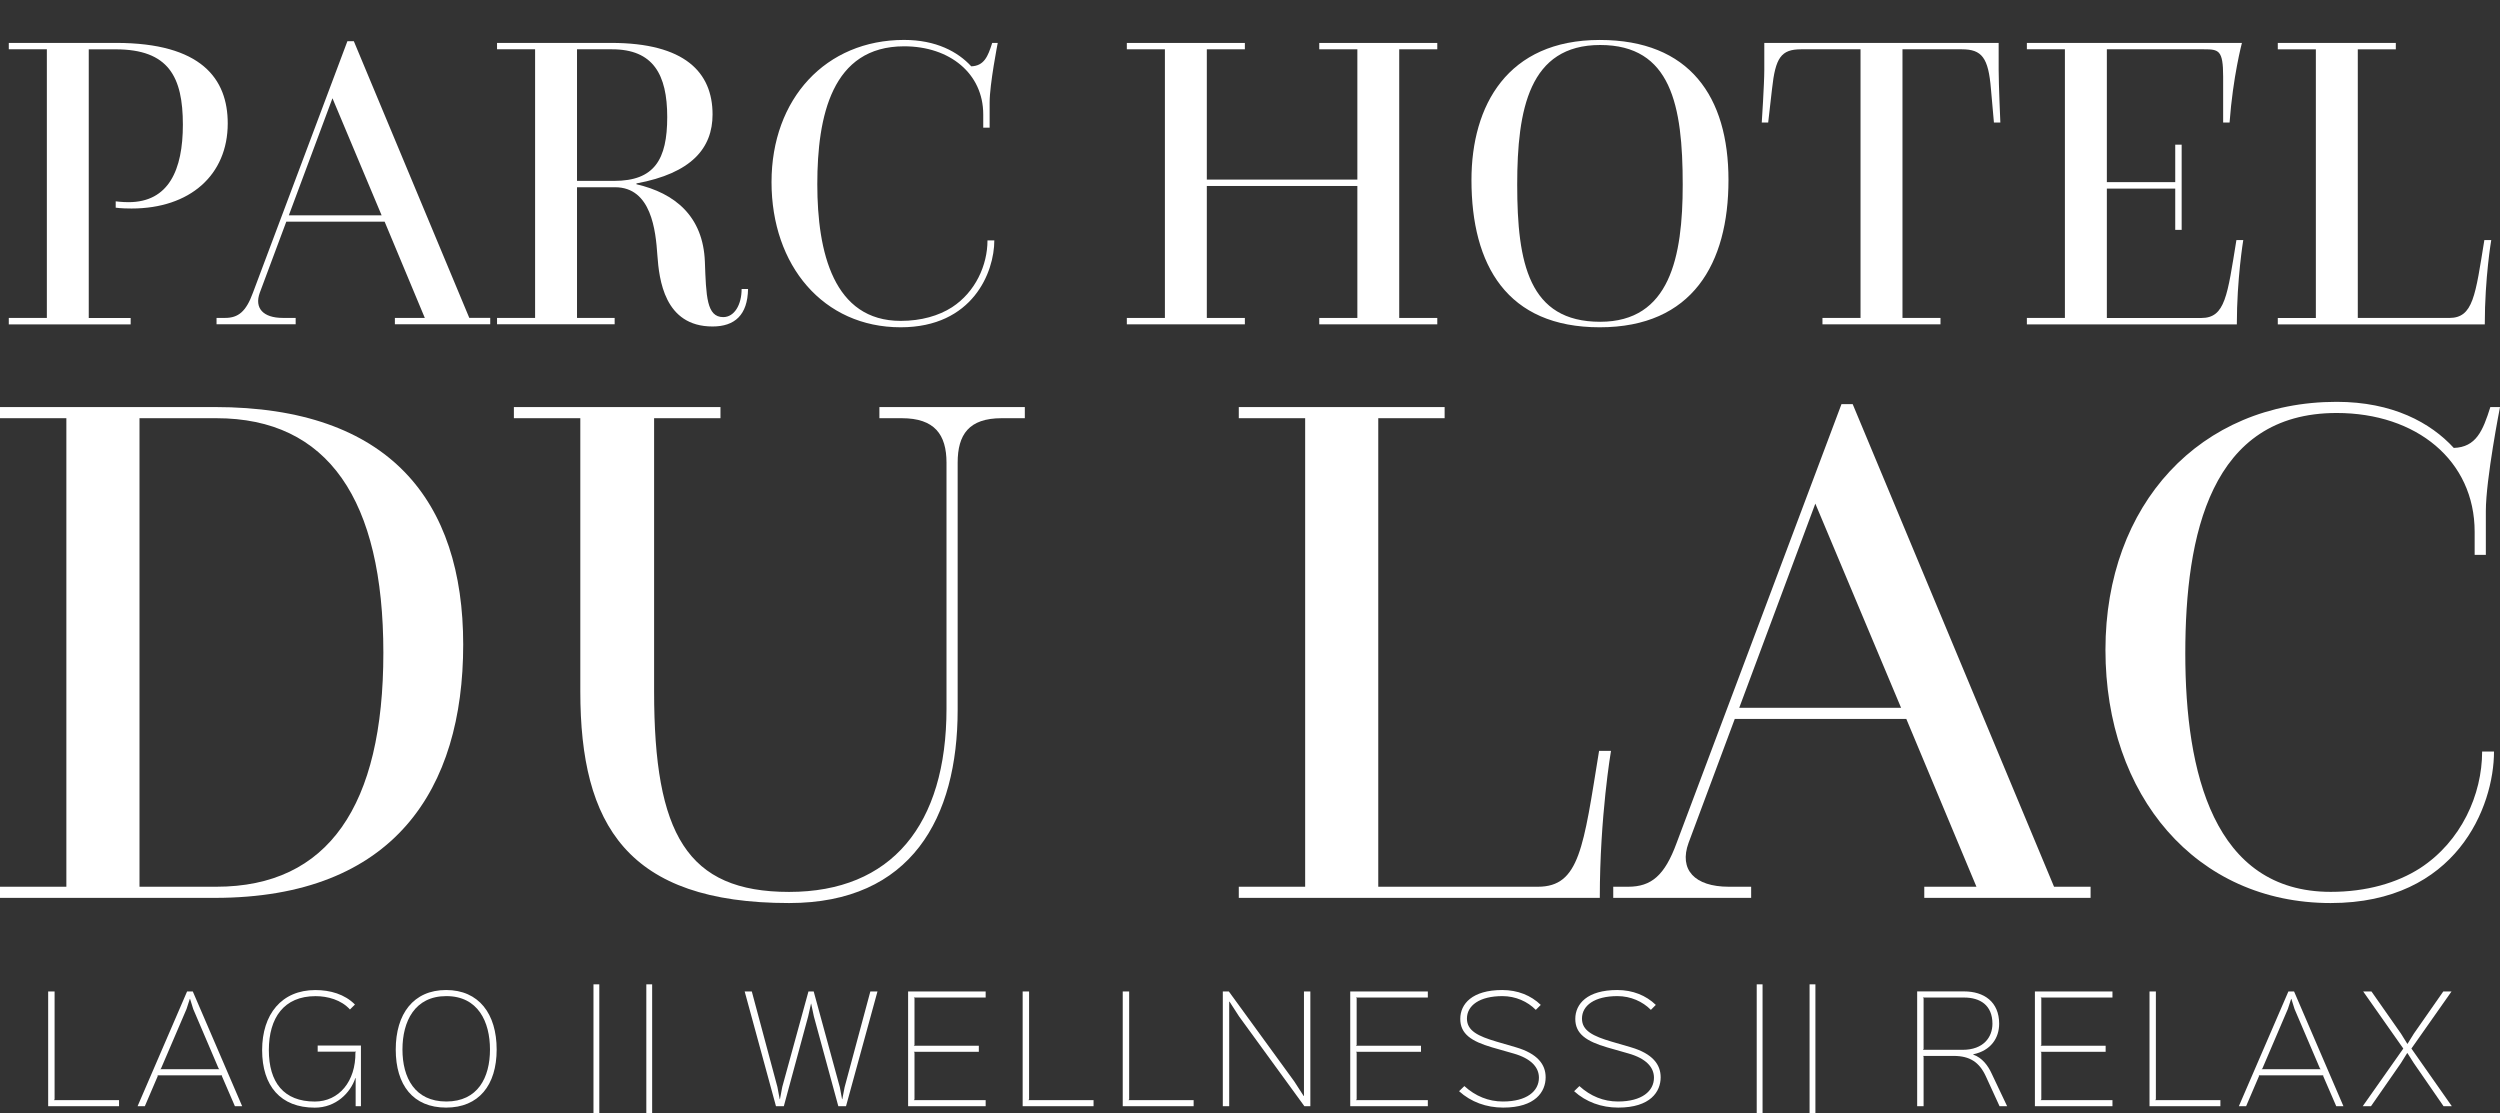
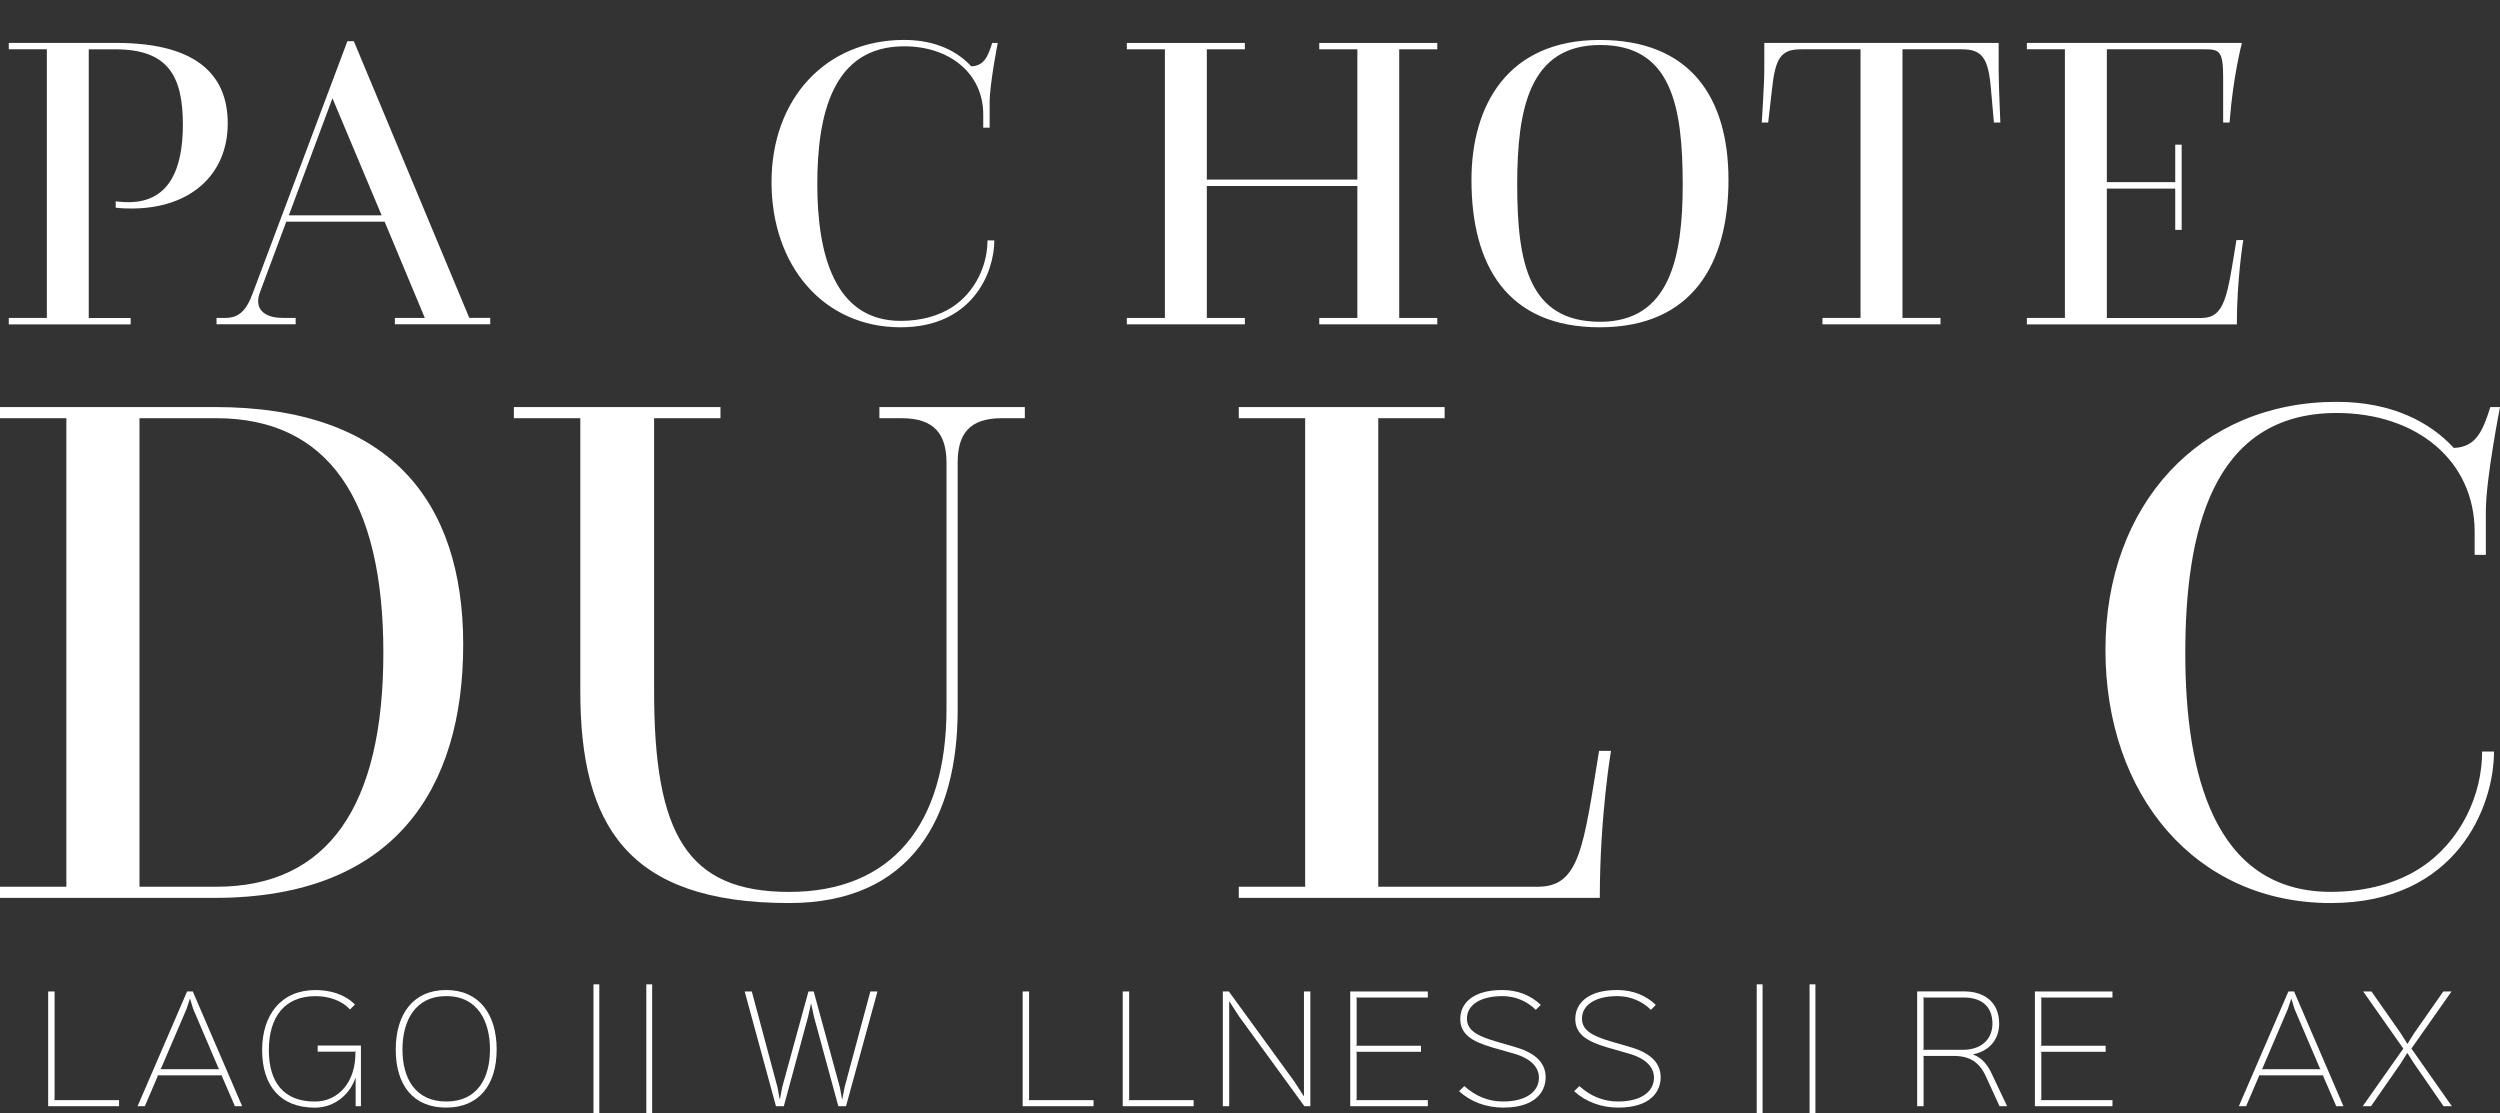
<svg xmlns="http://www.w3.org/2000/svg" width="128" height="57" viewBox="0 0 128 57" fill="none">
  <rect x="0" y="0" width="128" height="57" fill="#333333" stroke="none" />
  <path d="M6.095 56.638H2.466V50.762H2.795V56.289L2.758 56.326H6.095V56.638Z" fill="white" />
  <path d="M11.233 54.743L11.19 54.7L9.892 51.66L9.732 51.145H9.717L9.551 51.66L8.244 54.709L8.201 54.743H11.233ZM12.399 56.638H12.027L11.357 55.086L11.372 55.056H8.063L8.078 55.092L7.416 56.638H7.044L9.579 50.762H9.871L12.399 56.638Z" fill="white" />
  <path d="M18.478 56.638H18.209V55.196H18.194C17.946 55.949 17.204 56.712 16.116 56.712C14.368 56.712 13.421 55.603 13.421 53.766C13.421 51.929 14.42 50.691 16.146 50.691C16.903 50.691 17.647 50.9 18.173 51.432L17.918 51.686C17.472 51.193 16.78 51.003 16.155 51.003C14.537 51.003 13.765 52.112 13.765 53.766C13.765 55.419 14.53 56.399 16.118 56.399C17.357 56.399 18.218 55.364 18.197 53.882L18.233 53.846H16.265V53.533H18.48V56.638H18.478Z" fill="white" />
  <path d="M22.851 51.001C21.233 51.001 20.606 52.293 20.606 53.736C20.606 55.178 21.239 56.397 22.851 56.397C24.462 56.397 25.087 55.172 25.087 53.736C25.087 52.312 24.475 51.001 22.851 51.001ZM22.842 56.709C21.151 56.709 20.262 55.557 20.262 53.736C20.262 51.914 21.166 50.689 22.842 50.689C24.518 50.689 25.429 51.908 25.429 53.736C25.429 55.564 24.51 56.709 22.842 56.709Z" fill="white" />
  <path d="M30.684 50.398H30.386V57H30.684V50.398Z" fill="white" />
  <path d="M33.39 50.398H33.092V57H33.39V50.398Z" fill="white" />
  <path d="M44.927 50.762L43.316 56.638H42.922L41.67 52.039L41.531 51.384H41.525L41.378 52.039L40.132 56.638H39.73L38.127 50.762H38.492L39.803 55.652L39.92 56.274H39.935L40.052 55.652L41.393 50.762H41.661L43.002 55.674L43.112 56.274H43.127L43.244 55.665L44.562 50.762H44.927Z" fill="white" />
-   <path d="M50.466 56.638H46.495V50.762H50.466V51.074H46.787L46.822 51.109V53.503L46.787 53.542H50.116V53.852H46.787L46.822 53.889V56.289L46.787 56.326H50.466V56.638Z" fill="white" />
  <path d="M55.99 56.638H52.36V50.762H52.689V56.289L52.652 56.326H55.99V56.638Z" fill="white" />
  <path d="M61.114 56.638H57.484V50.762H57.813V56.289L57.776 56.326H61.114V56.638Z" fill="white" />
  <path d="M67.09 56.638H66.785L63.439 52.039L62.952 51.285H62.935V56.638H62.608V50.762H62.916L66.266 55.368L66.748 56.115H66.763V50.762H67.09V56.638Z" fill="white" />
  <path d="M73.105 56.638H69.132V50.762H73.105V51.074H69.424L69.461 51.109V53.503L69.424 53.542H72.755V53.852H69.424L69.461 53.889V56.289L69.424 56.326H73.105V56.638Z" fill="white" />
  <path d="M76.965 56.709C76.104 56.709 75.311 56.421 74.705 55.87L74.975 55.607C75.542 56.124 76.213 56.397 76.948 56.397C78.181 56.397 78.793 55.861 78.793 55.178C78.793 54.642 78.386 54.192 77.489 53.938C77.359 53.904 76.537 53.663 76.396 53.626C75.332 53.314 74.766 52.937 74.766 52.168C74.766 51.4 75.376 50.689 76.913 50.689C77.707 50.689 78.386 50.965 78.888 51.451L78.633 51.705C78.211 51.277 77.599 51.001 76.922 51.001C75.756 51.001 75.107 51.479 75.107 52.153C75.107 52.778 75.683 53.053 76.615 53.329L77.612 53.62C78.726 53.947 79.137 54.504 79.137 55.157C79.137 55.889 78.62 56.709 76.965 56.709Z" fill="white" />
  <path d="M82.855 56.709C81.994 56.709 81.2 56.421 80.595 55.87L80.865 55.607C81.432 56.124 82.102 56.397 82.84 56.397C84.07 56.397 84.683 55.861 84.683 55.178C84.683 54.642 84.276 54.192 83.378 53.938C83.249 53.904 82.427 53.663 82.286 53.626C81.222 53.314 80.655 52.937 80.655 52.168C80.655 51.4 81.265 50.689 82.803 50.689C83.597 50.689 84.276 50.965 84.778 51.451L84.525 51.705C84.103 51.277 83.489 51.001 82.812 51.001C81.646 51.001 80.997 51.479 80.997 52.153C80.997 52.778 81.575 53.053 82.504 53.329L83.502 53.62C84.615 53.947 85.026 54.504 85.026 55.157C85.026 55.889 84.507 56.709 82.853 56.709" fill="white" />
  <path d="M90.243 50.398H89.944V57H90.243V50.398Z" fill="white" />
  <path d="M92.949 50.398H92.65V57H92.949V50.398Z" fill="white" />
  <path d="M100.564 51.074H98.451L98.488 51.117V53.708L98.451 53.751H100.484C101.555 53.751 102.013 53.105 102.013 52.416C102.013 51.458 101.373 51.074 100.562 51.074M102.764 56.638H102.377L101.672 55.101C101.343 54.39 100.863 54.063 100.026 54.063H98.458L98.488 54.097V56.636H98.159V50.76H100.562C101.576 50.76 102.357 51.29 102.357 52.414C102.357 53.154 101.927 53.792 101.029 53.981V53.996C101.49 54.156 101.788 54.562 101.97 54.961L102.764 56.636V56.638Z" fill="white" />
  <path d="M108.158 56.638H104.187V50.762H108.158V51.074H104.479L104.515 51.109V53.503L104.479 53.542H107.809V53.852H104.479L104.515 53.889V56.289L104.479 56.326H108.158V56.638Z" fill="white" />
-   <path d="M113.684 56.638H110.055V50.762H110.381V56.289L110.345 56.326H113.684V56.638Z" fill="white" />
  <path d="M118.823 54.743L118.779 54.7L117.48 51.66L117.319 51.145H117.307L117.138 51.66L115.834 54.709L115.79 54.743H118.823ZM119.986 56.638H119.616L118.944 55.086L118.959 55.056H115.65L115.663 55.092L115.001 56.638H114.629L117.166 50.762H117.456L119.984 56.638H119.986Z" fill="white" />
  <path d="M125.534 56.638H125.11L123.588 54.433L123.261 53.919H123.246L122.926 54.433L121.395 56.638H120.971L123.049 53.686L120.994 50.762H121.418L122.932 52.924L123.253 53.441H123.268L123.588 52.924L125.097 50.762H125.519L123.464 53.686L125.534 56.638Z" fill="white" />
  <path d="M7.142 21.412V45.401H11.074C16.803 45.401 19.628 41.256 19.628 33.425C19.628 25.593 16.801 21.412 11.074 21.412H7.14H7.142ZM0 45.401H3.398V21.412H0V20.841H10.998C19.933 20.841 23.716 25.632 23.716 33.007C23.716 40.382 20.203 45.971 10.998 45.971H0V45.401Z" fill="white" />
  <path d="M29.709 21.412H26.311V20.841H36.888V21.412H33.49V35.401C33.49 42.701 35.171 45.666 40.403 45.666C45.635 45.666 48.461 42.244 48.461 36.276V23.692C48.461 22.247 47.849 21.412 46.169 21.412H45.025V20.841H52.471V21.412H51.286C49.605 21.412 49.032 22.25 49.032 23.692V36.351C49.032 41.863 46.666 46.236 40.403 46.236C32.117 46.236 29.712 42.244 29.712 35.401V21.412H29.709Z" fill="white" />
  <path d="M70.57 45.401H78.741C80.878 45.401 81.07 43.385 81.873 38.444H82.483C82.483 38.444 81.91 41.788 81.91 45.971H63.426V45.401H66.824V21.412H63.426V20.841H73.965V21.412H70.567V45.401H70.57Z" fill="white" />
-   <path d="M89.052 36.239H97.335L92.945 25.785L89.049 36.239H89.052ZM98.521 45.401H101.194L97.603 36.809H88.82L86.454 43.157C85.957 44.524 86.759 45.401 88.515 45.401H89.659V45.971H82.598V45.401H83.361C84.546 45.401 85.232 44.83 85.844 43.157L94.284 20.691H94.857L105.167 45.401H107.038V45.971H98.523V45.401H98.521Z" fill="white" />
  <path d="M125.632 22.934C126.778 22.895 127.122 22.06 127.505 20.843H128C128 20.843 127.275 24.53 127.275 26.166V28.408H126.702V27.228C126.702 23.578 123.724 21.145 119.638 21.145C113.184 21.145 111.887 27.378 111.887 33.461C111.887 39.544 113.338 45.663 119.333 45.663C121.165 45.663 122.731 45.207 123.914 44.447C126.014 43.077 127.085 40.683 127.085 38.48H127.693C127.693 41.292 125.783 46.236 119.331 46.236C112.419 46.236 107.799 40.724 107.799 33.272C107.799 25.82 112.648 20.574 119.636 20.574C122.5 20.574 124.448 21.64 125.632 22.932" fill="white" />
  <path d="M0.45 16.279H2.399V2.524H0.45V2.197H5.946C10.304 2.197 11.66 4.029 11.66 6.318C11.66 8.954 9.733 10.676 6.735 10.676C6.188 10.676 5.924 10.633 5.924 10.633V10.308C5.924 10.308 6.232 10.351 6.582 10.351C8.641 10.351 9.363 8.693 9.363 6.385C9.363 3.943 8.641 2.526 5.924 2.526H4.544V16.281H6.69V16.608H0.45V16.281V16.279Z" fill="white" />
  <path d="M14.79 11.025H19.539L17.022 5.03L14.788 11.025H14.79ZM20.218 16.277H21.75L19.693 11.35H14.658L13.3 14.991C13.016 15.777 13.475 16.277 14.48 16.277H15.138V16.604H11.087V16.277H11.526C12.203 16.277 12.599 15.951 12.949 14.991L17.787 2.109H18.116L24.027 16.274H25.1V16.602H20.218V16.274V16.277Z" fill="white" />
-   <path d="M31.448 9.261C33.505 9.261 34.162 8.172 34.162 5.991C34.162 3.81 33.44 2.524 31.338 2.524H29.543V9.259H31.448V9.261ZM37.971 14.797H38.3C38.278 16.126 37.621 16.716 36.483 16.716C34.009 16.716 33.747 14.298 33.658 13.075C33.572 11.811 33.353 9.587 31.491 9.587H29.543V16.279H31.47V16.604H25.448V16.279H27.397V2.524H25.448V2.197H31.294C35.06 2.197 36.483 3.702 36.483 5.859C36.483 7.582 35.41 8.87 32.586 9.391V9.434C34.556 9.89 36.001 11.07 36.09 13.402C36.154 15.168 36.178 16.236 37.03 16.236C37.599 16.236 37.971 15.603 37.971 14.797Z" fill="white" />
  <path d="M49.728 3.396C50.385 3.372 50.582 2.894 50.801 2.197H51.084C51.084 2.197 50.669 4.311 50.669 5.25V6.535H50.342V5.859C50.342 3.769 48.633 2.371 46.291 2.371C42.59 2.371 41.846 5.946 41.846 9.432C41.846 12.918 42.679 16.429 46.116 16.429C47.167 16.429 48.065 16.167 48.742 15.732C49.946 14.948 50.559 13.574 50.559 12.31H50.909C50.909 13.923 49.815 16.757 46.114 16.757C42.151 16.757 39.502 13.596 39.502 9.324C39.502 5.052 42.283 2.044 46.289 2.044C47.931 2.044 49.047 2.653 49.726 3.394" fill="white" />
  <path d="M57.694 16.279H59.643V2.524H57.694V2.199H63.737V2.524H61.789V9.195H69.497V2.524H67.546V2.199H73.589V2.524H71.64V16.279H73.589V16.606H67.546V16.279H69.497V9.522H61.789V16.279H63.737V16.606H57.694V16.279Z" fill="white" />
  <path d="M81.929 16.475C85.498 16.475 86.155 13.163 86.155 9.455C86.155 5.401 85.565 2.304 81.929 2.304C78.293 2.304 77.681 5.597 77.681 9.455C77.681 13.467 78.272 16.475 81.929 16.475ZM81.907 2.046C86.506 2.046 88.498 4.944 88.498 9.216C88.498 13.488 86.659 16.757 81.907 16.757C77.156 16.757 75.339 13.574 75.339 9.216C75.339 5.401 77.18 2.046 81.907 2.046Z" fill="white" />
  <path d="M97.407 2.524V16.279H99.353V16.606H93.31V16.279H95.259V2.524H92.216C91.186 2.524 90.901 2.961 90.728 4.552L90.531 6.275H90.202C90.202 6.275 90.332 4.313 90.332 3.573V2.199H102.331V3.573C102.331 4.313 102.418 6.275 102.418 6.275H102.089L101.936 4.552C101.806 2.961 101.477 2.524 100.448 2.524H97.404H97.407Z" fill="white" />
  <path d="M103.776 16.279H105.723V2.524H103.776V2.197H114.787C114.787 2.197 114.327 3.919 114.154 6.275H113.825V3.919C113.825 2.569 113.604 2.524 112.841 2.524H107.871V9.326H111.372V7.408H111.701V11.768H111.372V9.655H107.871V16.281H112.709C113.935 16.281 114.043 15.127 114.504 12.293H114.855C114.855 12.293 114.526 14.278 114.526 16.61H103.776V16.281V16.279Z" fill="white" />
-   <path d="M120.719 16.279H125.404C126.631 16.279 126.739 15.125 127.199 12.291H127.552C127.552 12.291 127.221 14.21 127.221 16.608H116.623V16.281H118.572V2.526H116.623V2.199H122.666V2.526H120.719V16.279Z" fill="white" />
</svg>